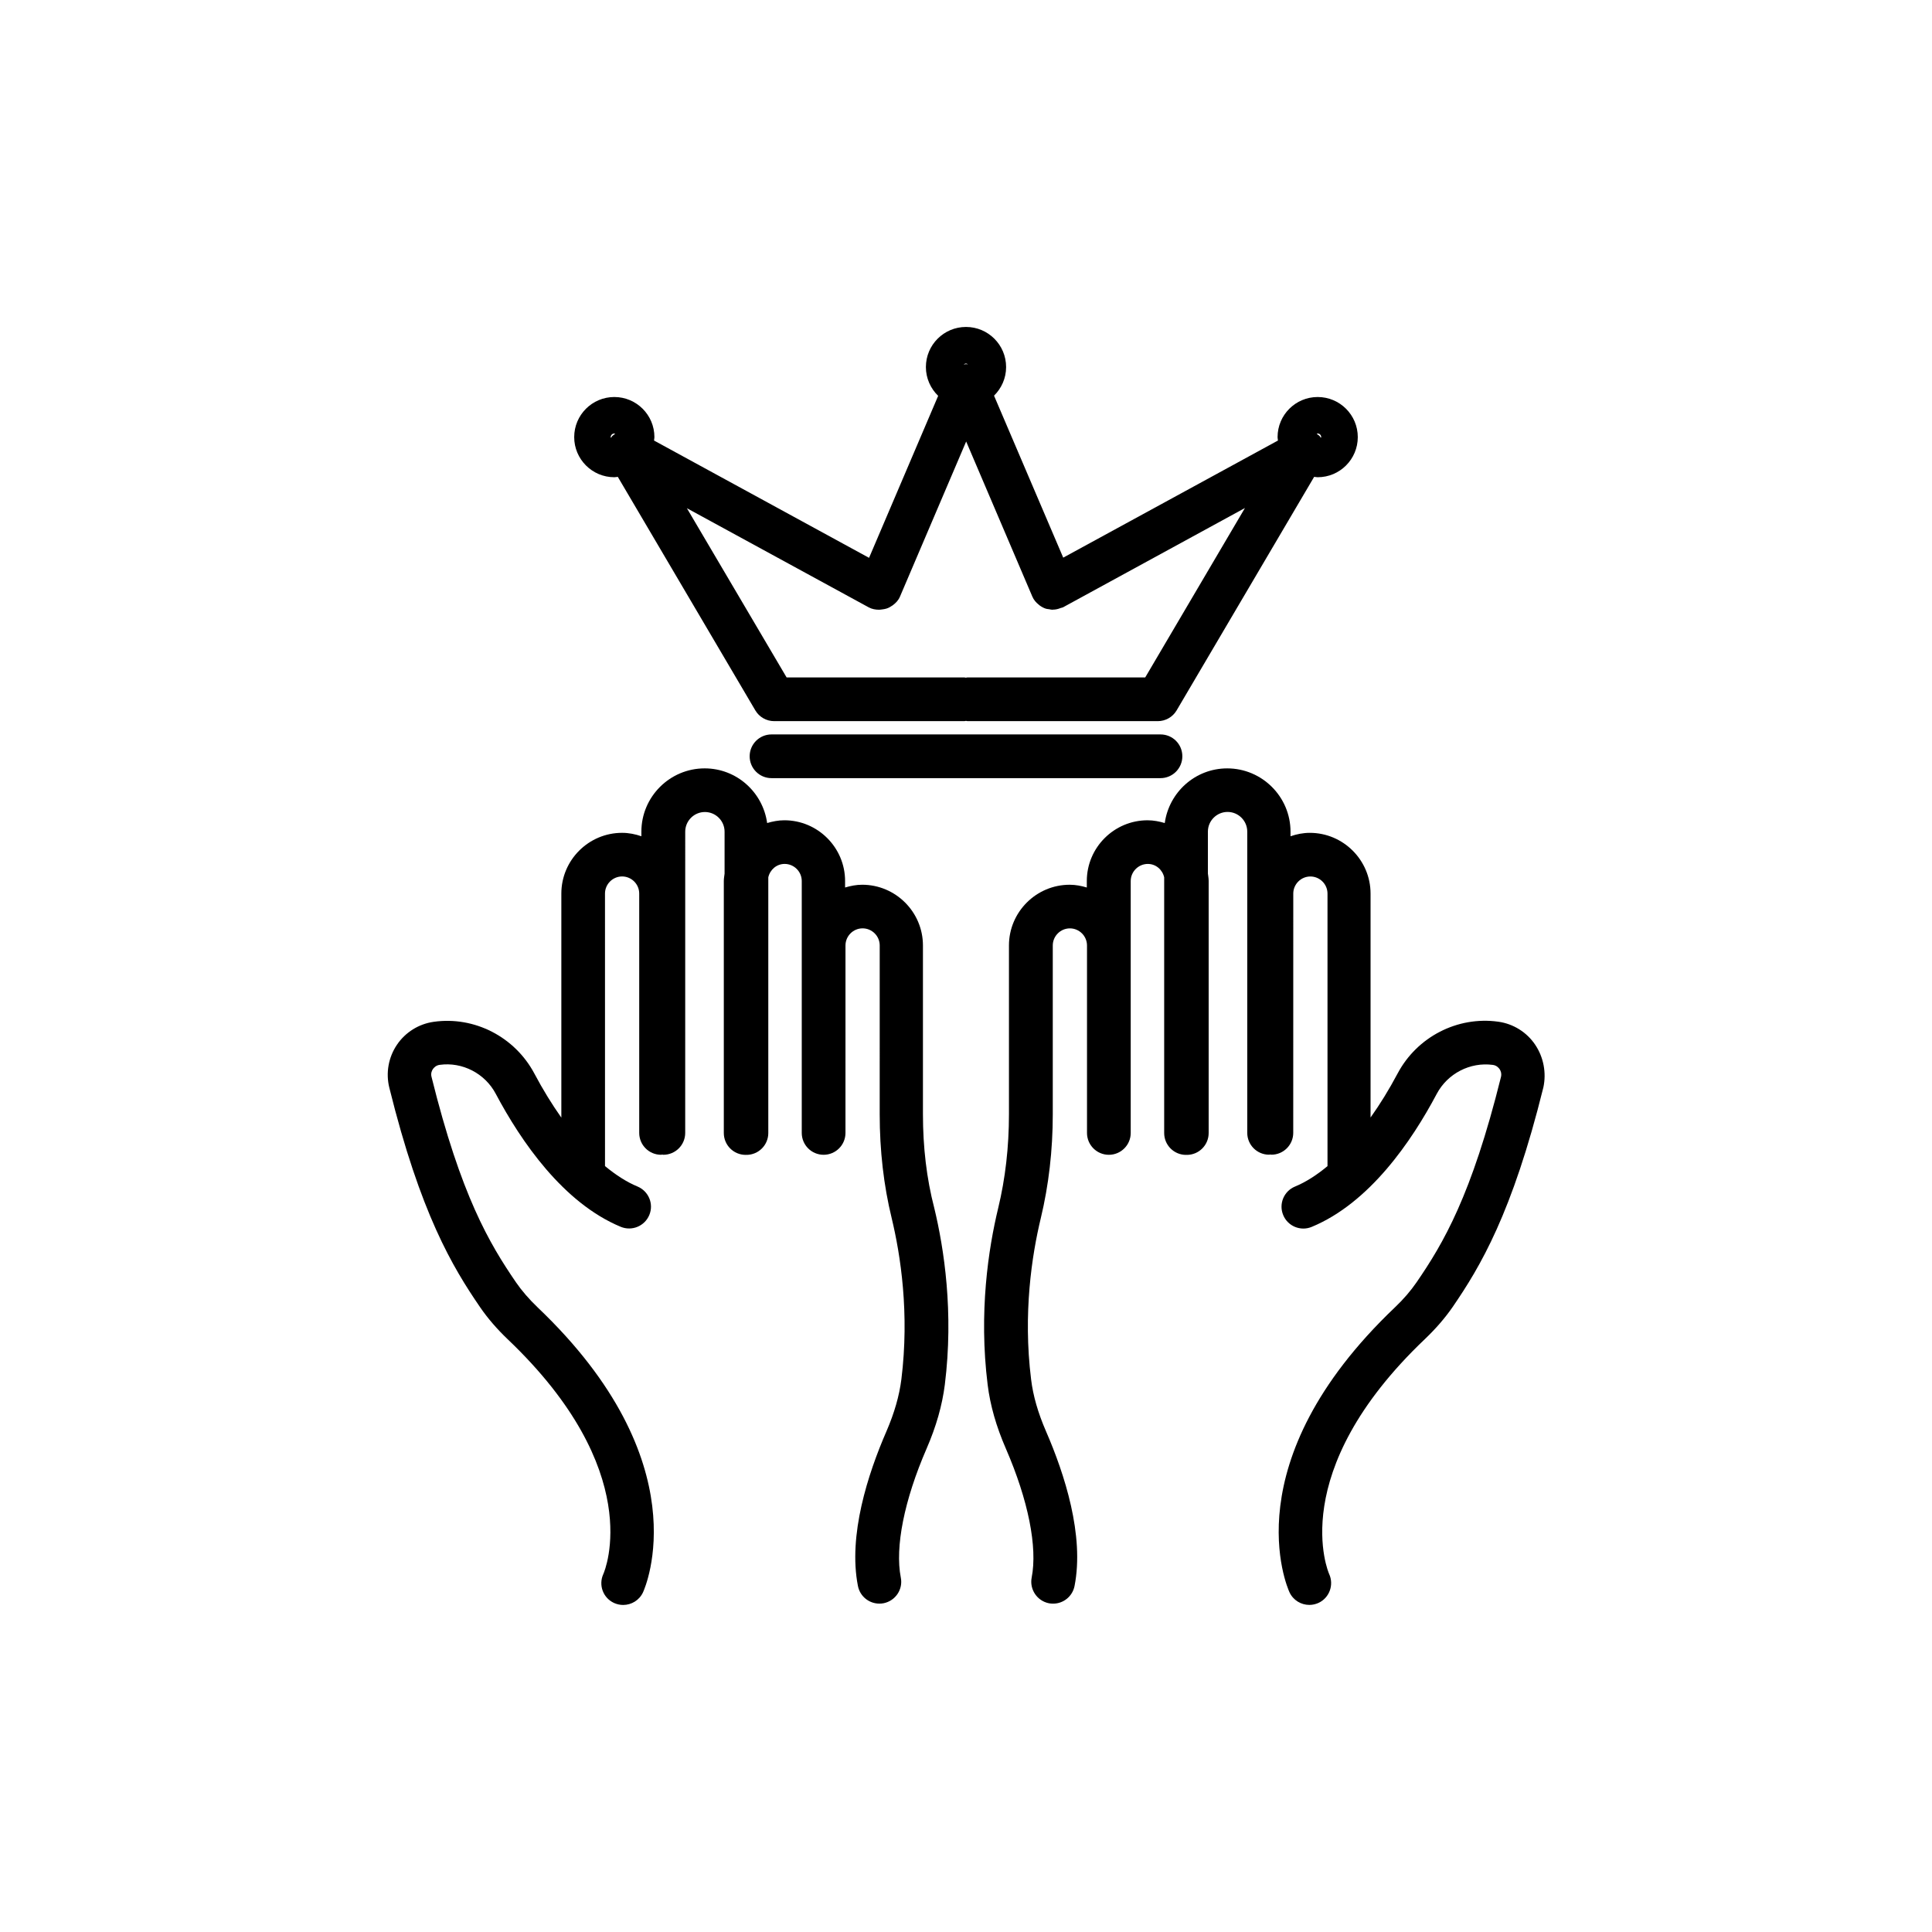
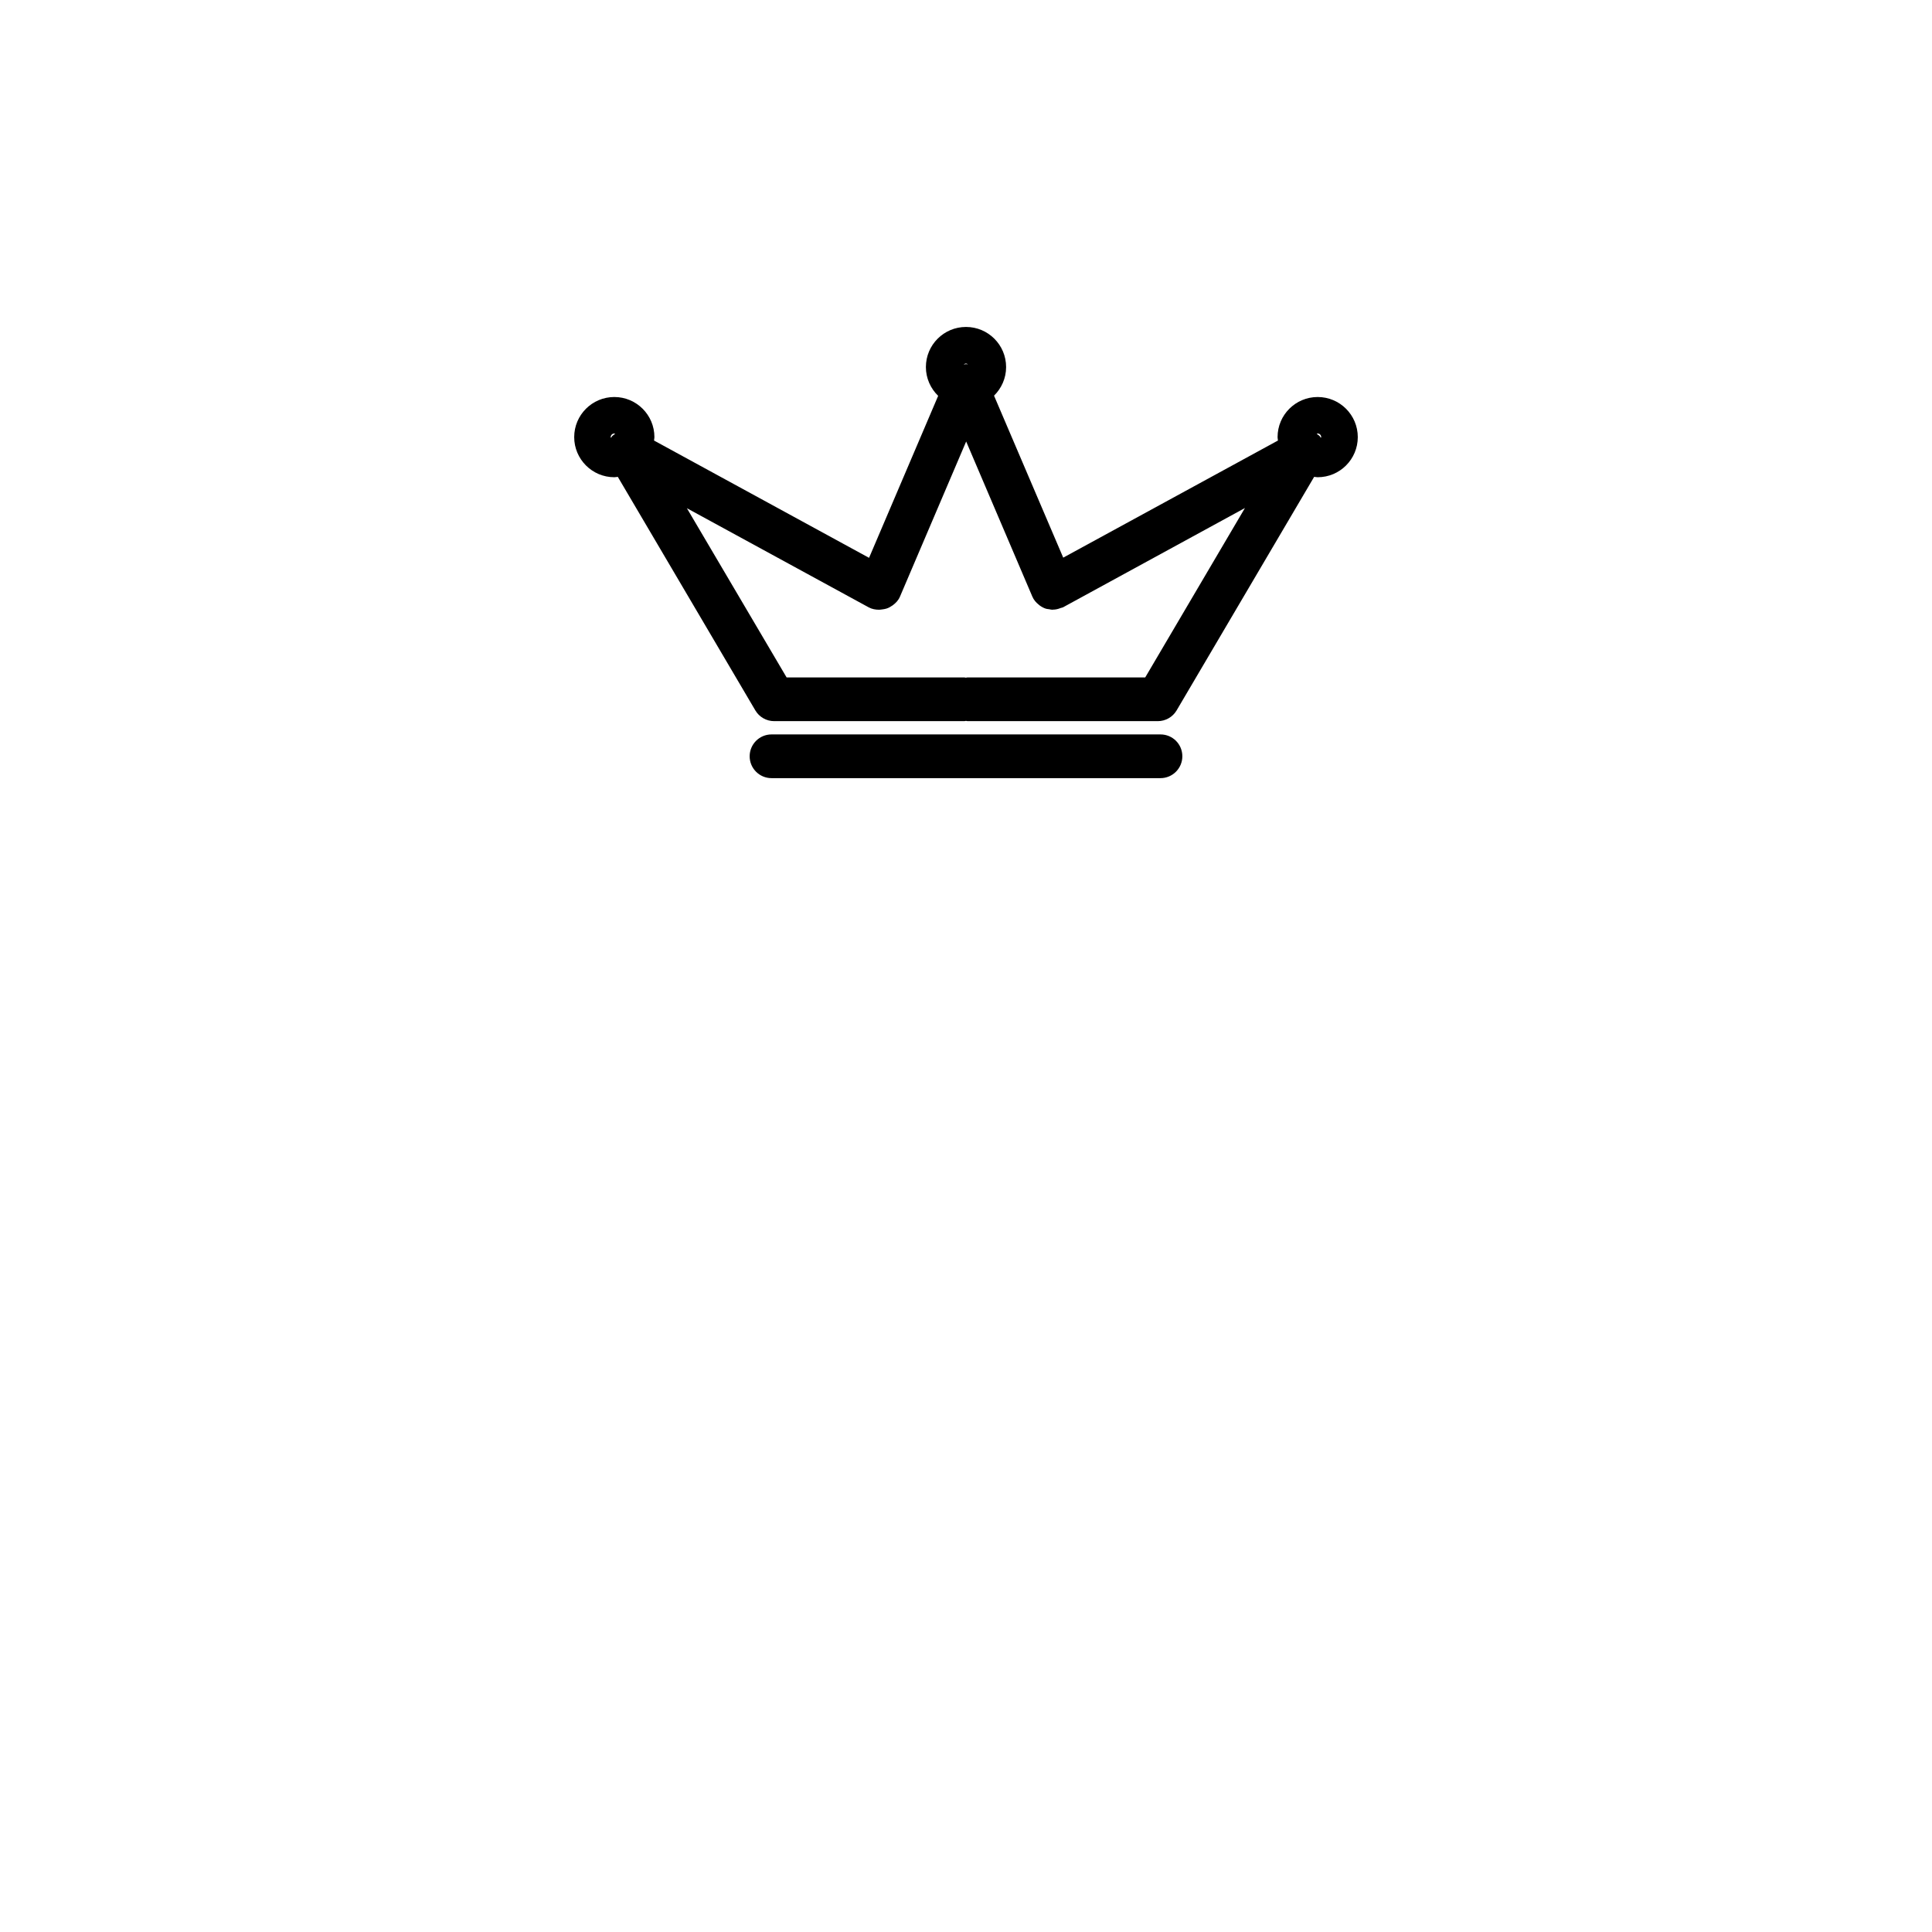
<svg xmlns="http://www.w3.org/2000/svg" fill="#000000" width="800px" height="800px" version="1.1" viewBox="144 144 512 512">
  <g>
-     <path d="m388.59 439.3v-44.738c0-8.867-7.231-16.098-16.098-16.098-1.586 0-3.074 0.301-4.535 0.73v-1.715c0-8.867-7.231-16.098-16.098-16.098-1.586 0-3.098 0.301-4.559 0.73-1.133-8.16-8.086-14.484-16.551-14.484-9.246 0-16.777 7.531-16.777 16.777v1.211c-1.613-0.555-3.324-0.906-5.113-0.906-8.867 0-16.098 7.231-16.098 16.098v59.375c-2.469-3.5-4.887-7.406-7.152-11.688-5.164-9.699-15.871-15.242-26.676-13.703-3.953 0.555-7.508 2.769-9.75 6.098-2.242 3.324-2.973 7.457-2.016 11.336 8.262 33.379 16.75 47.535 24.059 58.191 2.016 2.949 4.484 5.793 7.305 8.488 36.629 34.859 25.898 61.055 25.344 62.266-1.309 2.898-0.051 6.297 2.848 7.633 0.781 0.352 1.613 0.527 2.418 0.527 2.191 0 4.281-1.234 5.266-3.352 0.629-1.387 15.191-34.461-27.938-75.52-2.242-2.141-4.18-4.383-5.742-6.648-7.027-10.277-14.559-22.922-22.371-54.438-0.25-0.957 0.125-1.715 0.379-2.066 0.25-0.352 0.805-0.984 1.789-1.109 5.969-0.832 11.992 2.242 14.863 7.684 6.676 12.57 17.836 28.895 33.125 35.242 2.949 1.211 6.324-0.176 7.559-3.125 1.234-2.949-0.176-6.324-3.125-7.559-2.871-1.184-5.742-3.047-8.613-5.414l-0.004-72.219c0-2.492 2.039-4.535 4.535-4.535 2.492 0 4.535 2.039 4.535 4.535v63.43c0 3.199 2.594 5.793 5.793 5.793 0.102 0 0.203-0.051 0.301-0.051 0.102 0 0.203 0.051 0.301 0.051 3.199 0 5.793-2.594 5.793-5.793l0.004-79.828c0-2.871 2.344-5.215 5.215-5.215 2.871 0 5.215 2.344 5.215 5.215v11.109c-0.074 0.656-0.203 1.285-0.203 1.965v66.781c0 3.199 2.594 5.793 5.793 5.793 0.023 0 0.074-0.023 0.102-0.023 0.023 0 0.074 0.023 0.102 0.023 3.199 0 5.793-2.594 5.793-5.793v-67.762c0.453-2.016 2.191-3.551 4.332-3.551 2.492 0 4.535 2.039 4.535 4.535v66.754c0 3.199 2.594 5.793 5.793 5.793s5.793-2.594 5.793-5.793l0.004-49.68c0-2.492 2.039-4.535 4.535-4.535 2.492 0 4.535 2.039 4.535 4.535l-0.004 44.738c0 9.598 1.059 18.867 3.176 27.531 2.367 9.824 4.734 25.191 2.57 42.699-0.555 4.383-1.84 8.867-3.953 13.777-4.914 11.285-10.203 27.582-7.559 41.012 0.555 2.769 2.973 4.66 5.668 4.66 0.379 0 0.754-0.023 1.133-0.102 3.125-0.629 5.188-3.652 4.559-6.801-1.586-8.062 0.906-20.531 6.828-34.16 2.57-5.918 4.133-11.461 4.836-16.953 2.394-19.219-0.203-36.074-2.797-46.828-2.043-7.832-3-16.172-3-24.836z" />
-     <path d="m550.84 420.86c-2.242-3.324-5.793-5.543-9.773-6.098-10.809-1.512-21.512 4.004-26.676 13.703-2.293 4.309-4.684 8.188-7.18 11.688v-59.344c0-8.867-7.231-16.098-16.098-16.098-1.789 0-3.5 0.352-5.113 0.906v-1.211c0-9.246-7.531-16.777-16.777-16.777-8.465 0-15.418 6.324-16.551 14.484-1.461-0.43-2.973-0.73-4.559-0.73-8.867 0-16.098 7.231-16.098 16.098v1.715c-1.438-0.43-2.949-0.73-4.535-0.73-8.867 0-16.098 7.231-16.098 16.098v44.738c0 8.664-0.957 17.027-2.848 24.836-2.594 10.758-5.188 27.609-2.797 46.828 0.68 5.492 2.266 11.035 4.836 16.953 5.918 13.629 8.414 26.098 6.828 34.16-0.605 3.125 1.438 6.172 4.559 6.801 0.379 0.074 0.754 0.102 1.133 0.102 2.719 0 5.113-1.914 5.668-4.66 2.644-13.426-2.644-29.699-7.559-41.012-2.117-4.887-3.426-9.395-3.953-13.777-2.168-17.48 0.203-32.875 2.57-42.699 2.09-8.691 3.176-17.961 3.176-27.531v-44.738c0-2.492 2.039-4.535 4.535-4.535 2.492 0 4.535 2.039 4.535 4.535v49.676c0 3.199 2.594 5.793 5.793 5.793s5.793-2.594 5.793-5.793v-66.754c0-2.492 2.039-4.535 4.535-4.535 2.141 0 3.879 1.535 4.332 3.551v67.762c0 3.199 2.594 5.793 5.793 5.793 0.023 0 0.074-0.023 0.102-0.023 0.023 0 0.074 0.023 0.102 0.023 3.199 0 5.793-2.594 5.793-5.793v-66.805c0-0.68-0.125-1.309-0.203-1.965v-11.109c0-2.871 2.344-5.215 5.215-5.215 2.871 0 5.215 2.344 5.215 5.215v79.828c0 3.199 2.594 5.793 5.793 5.793 0.102 0 0.203-0.051 0.301-0.051 0.102 0 0.203 0.051 0.301 0.051 3.199 0 5.793-2.594 5.793-5.793l0.008-63.402c0-2.492 2.039-4.535 4.535-4.535 2.492 0 4.535 2.039 4.535 4.535v72.223c-2.848 2.367-5.742 4.231-8.613 5.414-2.949 1.211-4.359 4.609-3.125 7.559 1.211 2.949 4.609 4.359 7.559 3.125 15.289-6.324 26.449-22.645 33.125-35.242 2.871-5.414 8.867-8.488 14.863-7.684 0.984 0.125 1.535 0.754 1.789 1.109 0.25 0.352 0.605 1.109 0.379 2.066-7.809 31.488-15.316 44.16-22.371 54.438-1.562 2.266-3.477 4.508-5.742 6.648-43.125 41.059-28.566 74.109-27.938 75.496 0.984 2.117 3.074 3.352 5.266 3.352 0.805 0 1.637-0.176 2.418-0.527 2.898-1.336 4.156-4.785 2.82-7.684-0.125-0.277-11.789-26.879 25.418-62.27 2.848-2.719 5.316-5.566 7.332-8.488 7.305-10.656 15.77-24.812 24.031-58.191 0.824-3.836 0.07-7.969-2.172-11.293z" />
    <path d="m306.79 270.47c0.328 0 0.605-0.074 0.934-0.102l36.449 61.895c1.031 1.762 2.949 2.848 4.988 2.848h50.43c0.152 0 0.25-0.074 0.402-0.074s0.25 0.074 0.402 0.074h50.43c2.039 0 3.953-1.082 4.988-2.848l36.449-61.895c0.301 0.023 0.605 0.102 0.934 0.102 5.871 0 10.629-4.762 10.629-10.629 0-5.871-4.762-10.629-10.629-10.629-5.871 0-10.629 4.762-10.629 10.629 0 0.301 0.074 0.605 0.102 0.906l-56.906 31.035-18.336-42.926c1.965-1.941 3.199-4.609 3.199-7.582 0-5.871-4.762-10.629-10.629-10.629-5.871 0-10.629 4.762-10.629 10.629 0 2.996 1.258 5.691 3.25 7.633l-18.312 42.926-56.984-31.086c0.023-0.301 0.102-0.605 0.102-0.906 0-5.871-4.762-10.629-10.629-10.629-5.871 0-10.629 4.762-10.629 10.629-0.004 5.844 4.758 10.629 10.625 10.629zm187.34-10.629c0 0.074-0.074 0.102-0.102 0.176-0.125-0.152-0.203-0.328-0.328-0.48-0.227-0.227-0.504-0.379-0.754-0.555 0.074-0.023 0.125-0.102 0.227-0.102 0.551 0.004 0.957 0.43 0.957 0.961zm-93.609-19.273c-0.176-0.023-0.328-0.074-0.48-0.074-0.227 0-0.43 0.074-0.656 0.102 0.176-0.125 0.352-0.25 0.578-0.25 0.23-0.004 0.406 0.098 0.559 0.223zm-26.297 64.387c0.883 0.48 1.84 0.629 2.769 0.629 0.25 0 0.48-0.051 0.73-0.074 0.402-0.051 0.781-0.102 1.184-0.227 0.578-0.176 1.109-0.48 1.613-0.832 0.023-0.023 0.074-0.051 0.102-0.074 0.781-0.578 1.484-1.309 1.891-2.293l17.531-41.086 17.531 41.086c0.379 0.906 1.008 1.613 1.715 2.168 0.074 0.051 0.125 0.125 0.203 0.176 0.555 0.402 1.133 0.73 1.762 0.906 0.277 0.074 0.555 0.074 0.832 0.125s0.527 0.125 0.805 0.125c0.051 0 0.102-0.023 0.125-0.023 0.707 0 1.387-0.152 2.066-0.43 0.023 0 0.051 0 0.051-0.023h0.023c0.203-0.074 0.402-0.074 0.578-0.176l48.188-26.301-26.426 44.891h-47.133c-0.152 0-0.25 0.074-0.402 0.074s-0.25-0.074-0.402-0.074h-47.102l-26.426-44.84zm-67.438-46.07c0.102 0 0.152 0.074 0.227 0.102-0.25 0.176-0.527 0.328-0.754 0.555-0.125 0.152-0.203 0.328-0.328 0.48-0.023-0.074-0.102-0.102-0.102-0.176 0.027-0.535 0.43-0.961 0.957-0.961z" />
-     <path d="m451.54 338.63h-103.08c-3.199 0-5.793 2.594-5.793 5.793s2.594 5.793 5.793 5.793h103.08c3.199 0 5.793-2.594 5.793-5.793 0.004-3.223-2.59-5.793-5.789-5.793z" />
+     <path d="m451.54 338.63h-103.08c-3.199 0-5.793 2.594-5.793 5.793s2.594 5.793 5.793 5.793h103.08c3.199 0 5.793-2.594 5.793-5.793 0.004-3.223-2.59-5.793-5.789-5.793" />
  </g>
</svg>